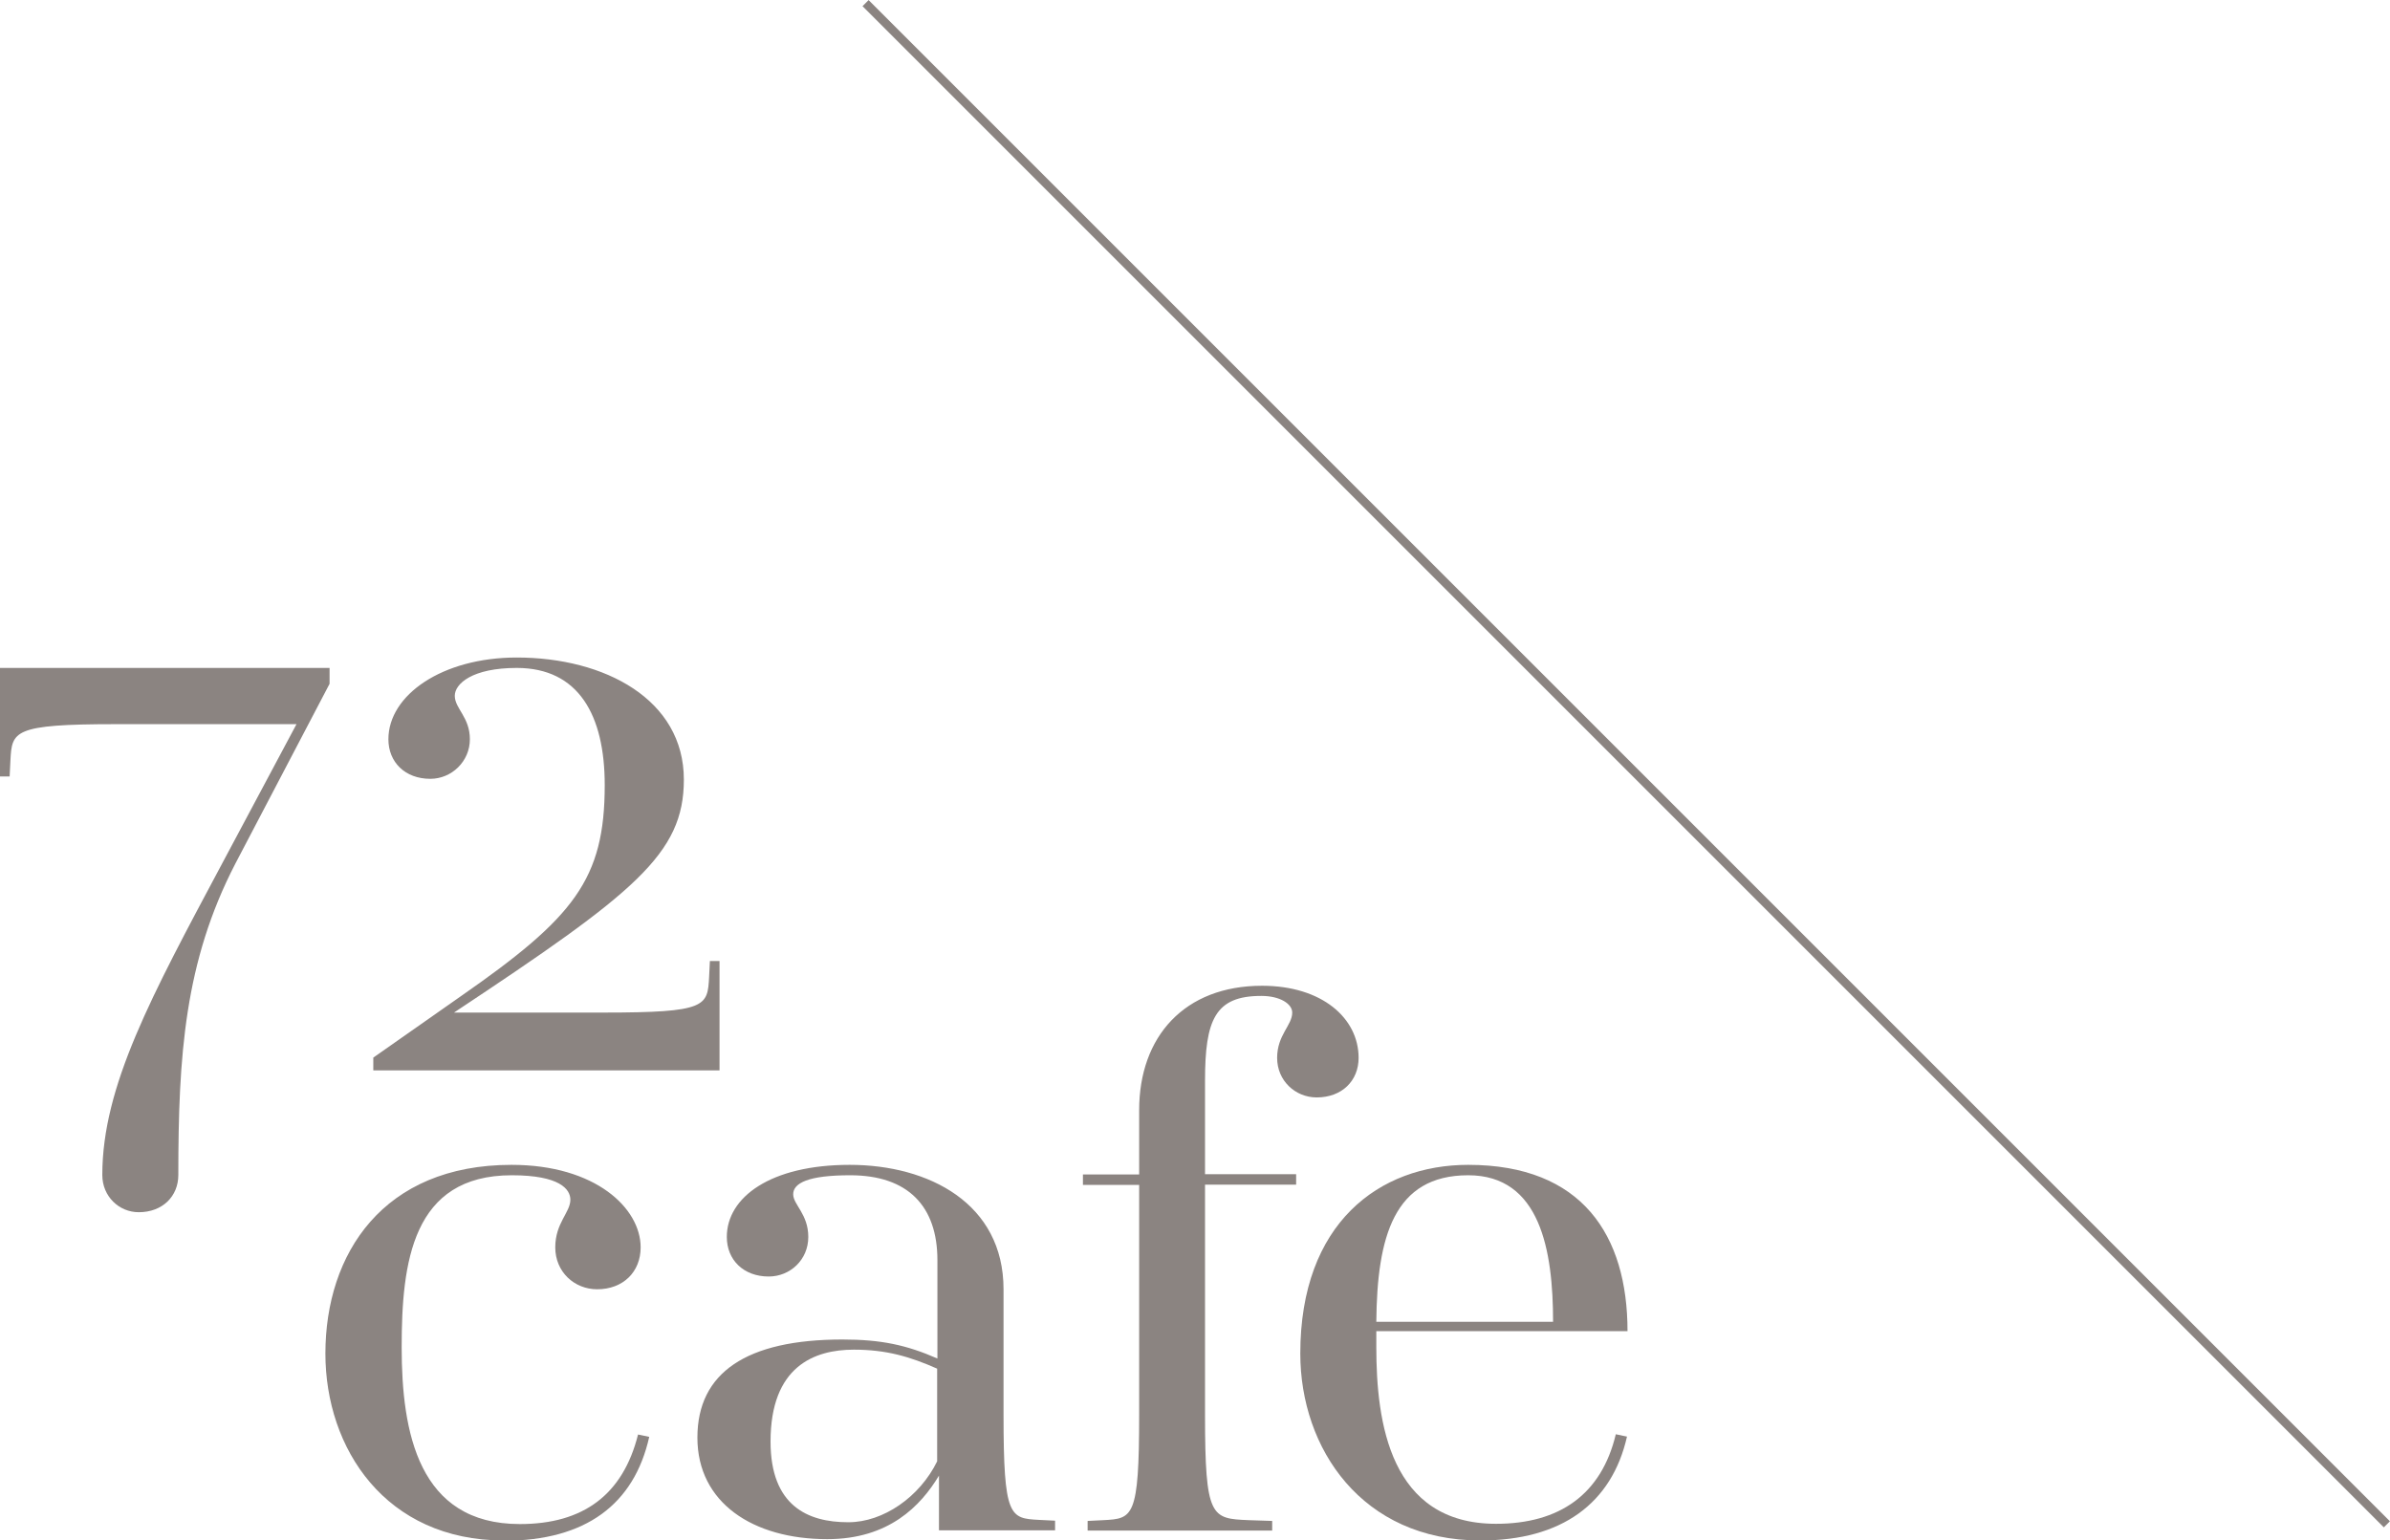
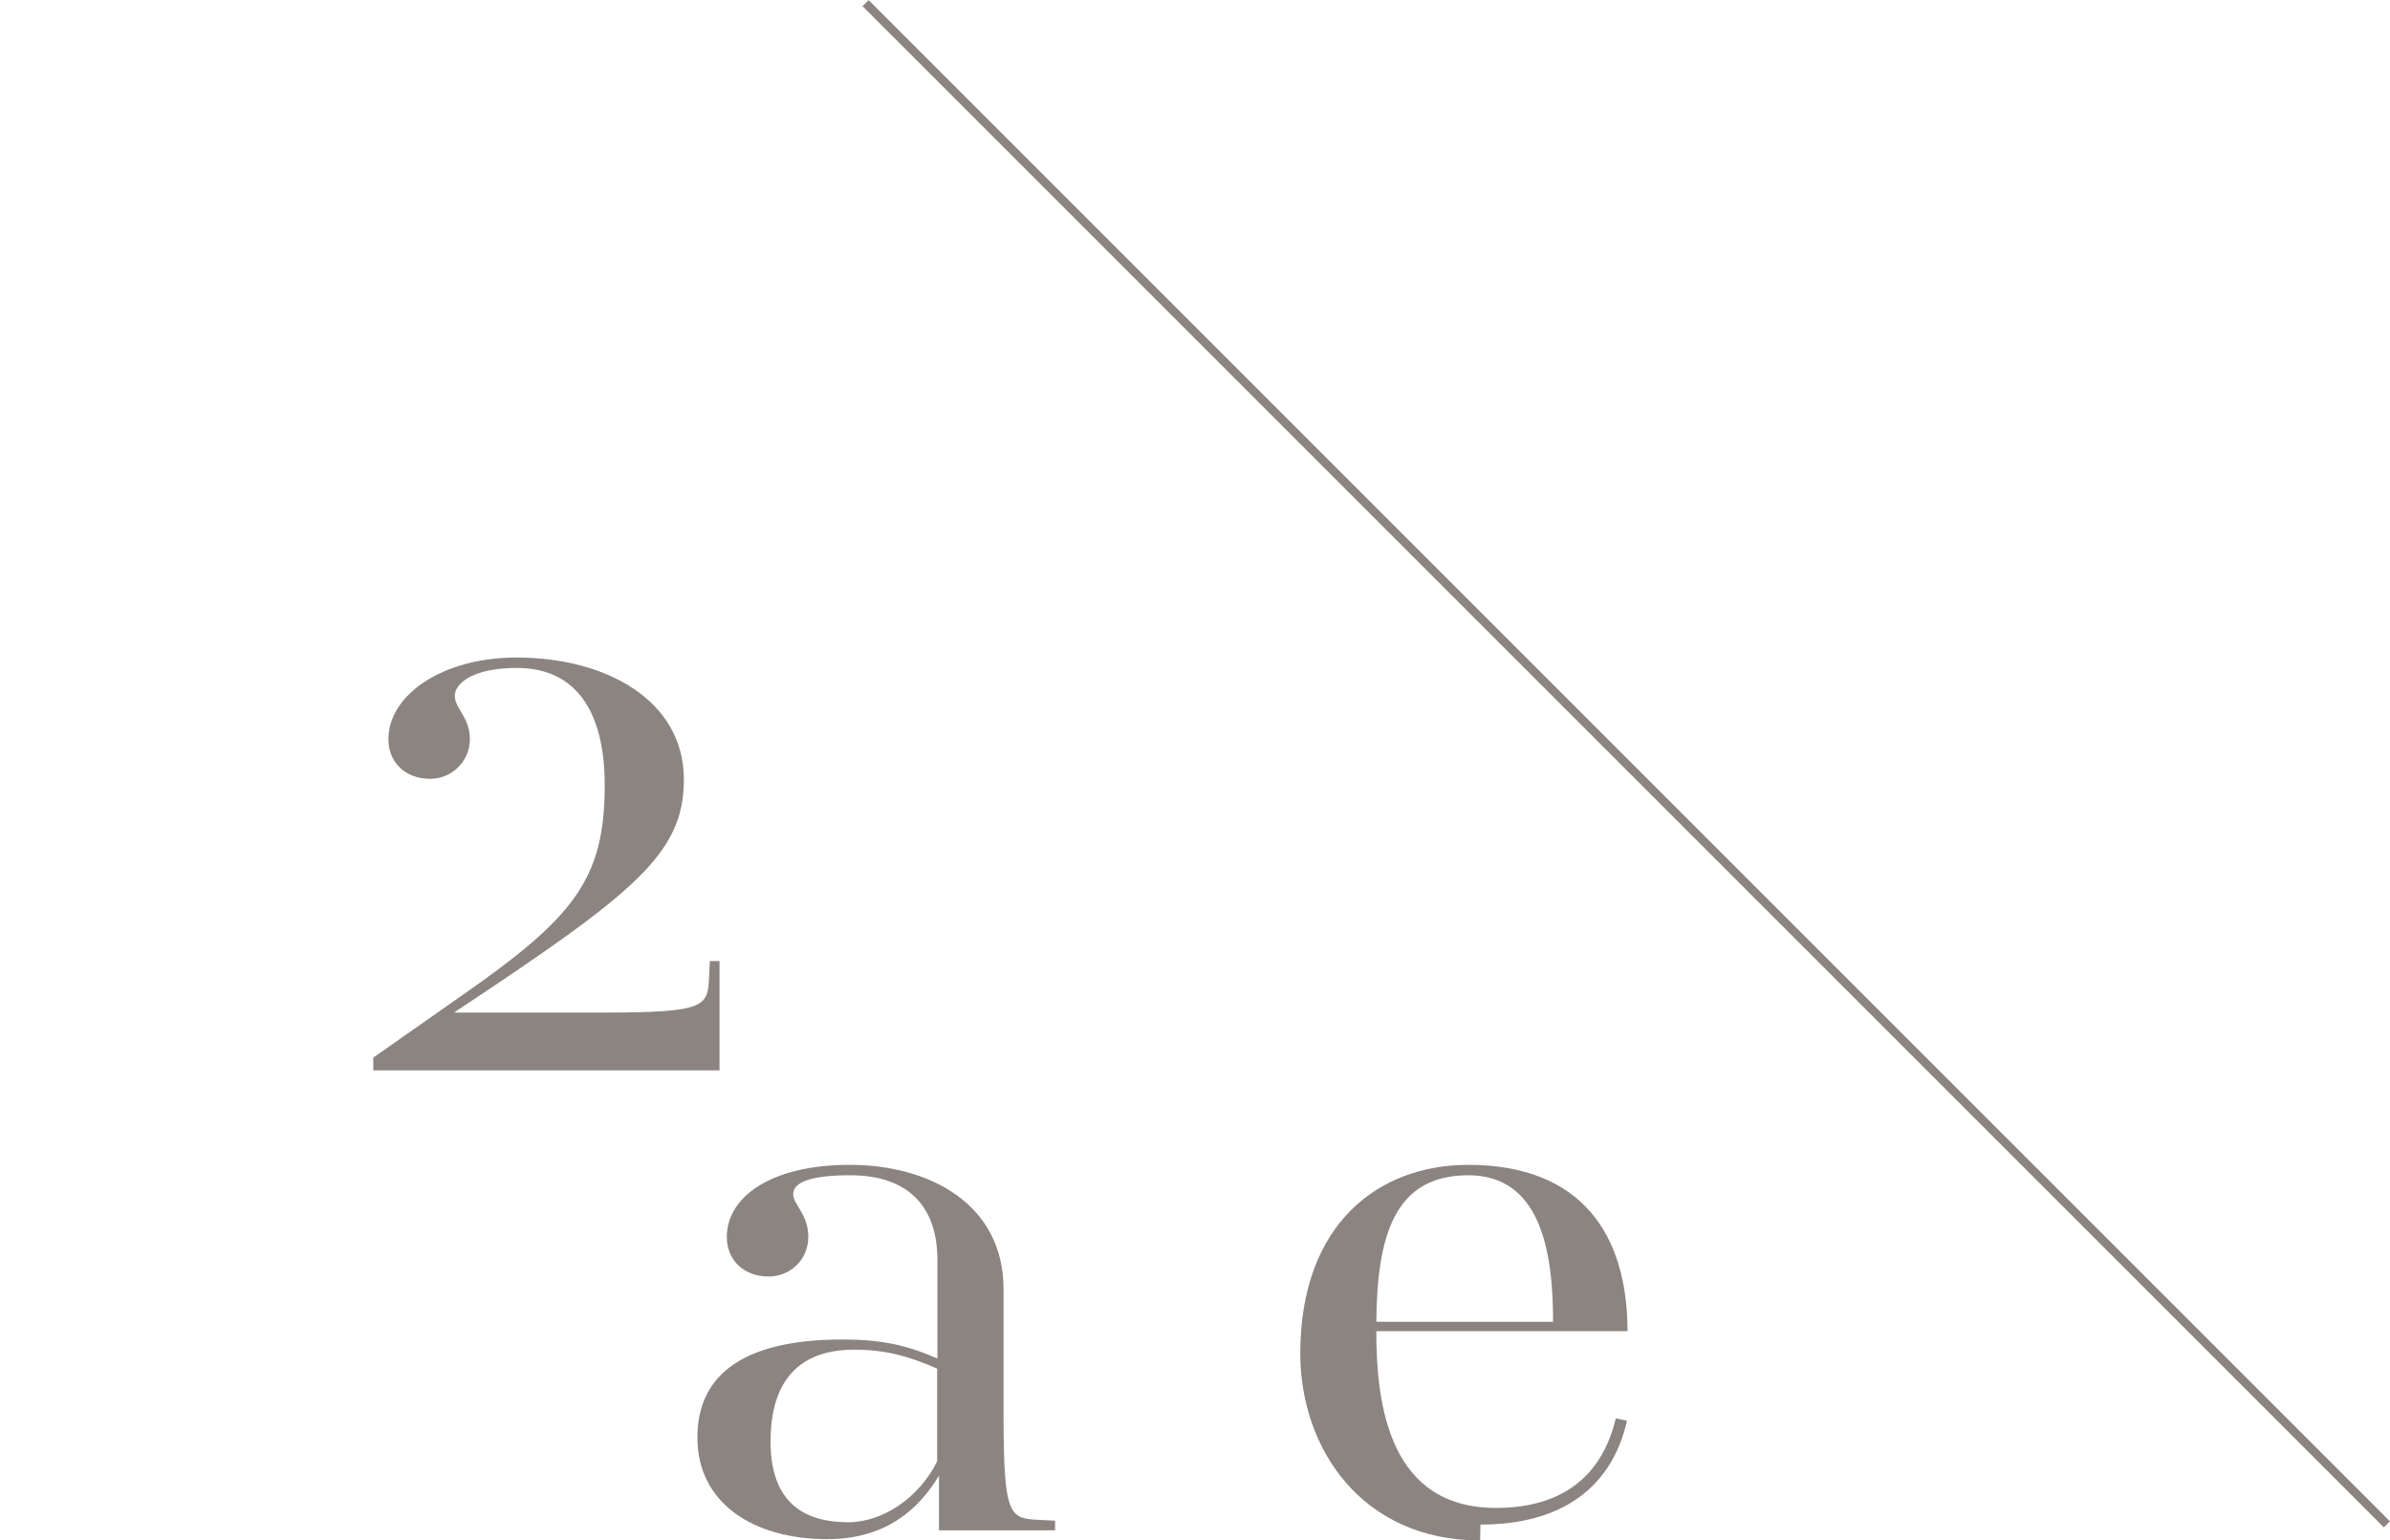
<svg xmlns="http://www.w3.org/2000/svg" id="_レイヤー_2" viewBox="0 0 91.81 59.18">
  <defs>
    <style>.cls-1{fill:none;stroke:#8b8481;stroke-miterlimit:10;stroke-width:.33px;}.cls-2{fill:#8b8481;}</style>
  </defs>
  <g id="_レイヤー_1-2">
-     <path class="cls-2" d="M3.93,45.14c0-3.41,1.89-6.88,4.6-11.96l2.86-5.36h-6.94c-3.96,0-3.99.27-4.05,1.4l-.03.61h-.37v-4.17h12.66v.61l-3.62,6.91c-1.95,3.77-2.19,7.37-2.19,11.96,0,.82-.61,1.43-1.52,1.43-.76,0-1.4-.61-1.4-1.43Z" />
    <path class="cls-2" d="M14.34,41.12v-.49l3.38-2.37c4.32-3.01,5.51-4.47,5.51-8.1,0-2.68-1-4.5-3.38-4.5-1.71,0-2.38.61-2.38,1.07,0,.49.58.82.58,1.67s-.7,1.52-1.52,1.52c-.97,0-1.61-.64-1.61-1.52,0-1.7,2.07-3.14,4.93-3.14,3.38,0,6.42,1.61,6.42,4.69,0,2.86-1.89,4.35-8.83,8.95h5.75c3.96,0,3.99-.24,4.05-1.37l.03-.61h.37v4.2h-13.3Z" />
-     <path class="cls-2" d="M19.35,59.18c-4.54,0-6.85-3.53-6.85-7.18,0-3.84,2.22-7.25,7.15-7.25,3.23,0,4.96,1.67,4.96,3.17,0,.94-.67,1.61-1.67,1.61-.88,0-1.61-.67-1.61-1.61s.58-1.34.58-1.83c0-.4-.4-.94-2.25-.94-3.83,0-4.23,3.35-4.23,6.61s.64,6.79,4.54,6.79c2.44,0,3.96-1.13,4.54-3.44l.43.09c-.58,2.59-2.44,3.99-5.57,3.99Z" />
    <path class="cls-2" d="M36.07,58.79v-2.1c-.7,1.16-1.92,2.44-4.29,2.44-2.86,0-4.99-1.4-4.99-3.9s1.89-3.77,5.57-3.77c1.49,0,2.46.21,3.65.73v-3.78c0-2.07-1.13-3.26-3.35-3.26-1.61,0-2.19.3-2.19.73,0,.4.58.76.58,1.64s-.7,1.52-1.52,1.52c-.97,0-1.61-.64-1.61-1.52,0-1.52,1.67-2.77,4.72-2.77s5.91,1.49,5.91,4.78v4.81c0,3.96.24,3.99,1.37,4.05l.61.03v.37h-4.44ZM32.59,58.48c1.34,0,2.74-.97,3.41-2.34v-3.56c-1.04-.46-1.95-.73-3.2-.73-1.52,0-3.2.64-3.2,3.53,0,2.47,1.43,3.1,2.98,3.1Z" />
-     <path class="cls-2" d="M46.29,45.52v8.83c0,3.96.24,3.99,1.67,4.05l.91.03v.37h-7.09v-.37l.61-.03c1.13-.06,1.37-.09,1.37-4.05v-8.83h-2.16v-.4h2.16v-2.47c0-2.83,1.74-4.78,4.72-4.78,2.31,0,3.71,1.25,3.71,2.77,0,.88-.64,1.52-1.61,1.52-.82,0-1.52-.64-1.52-1.52s.58-1.25.58-1.74c0-.33-.46-.64-1.19-.64-1.77,0-2.16.91-2.16,3.26v3.59h3.5v.4h-3.5Z" />
-     <path class="cls-2" d="M56.86,59.18c-4.54,0-6.91-3.53-6.91-7.18,0-5.02,3.04-7.25,6.45-7.25,4.38,0,6.12,2.71,6.12,6.39h-9.65v.61c0,2.89.52,6.79,4.6,6.79,2.44,0,4.05-1.13,4.6-3.44l.43.09c-.58,2.56-2.5,3.99-5.63,3.99ZM56.4,45.15c-2.86,0-3.5,2.37-3.53,5.63h6.79c0-2.74-.49-5.63-3.26-5.63Z" />
+     <path class="cls-2" d="M56.86,59.18c-4.54,0-6.91-3.53-6.91-7.18,0-5.02,3.04-7.25,6.45-7.25,4.38,0,6.12,2.71,6.12,6.39h-9.65c0,2.89.52,6.79,4.6,6.79,2.44,0,4.05-1.13,4.6-3.44l.43.09c-.58,2.56-2.5,3.99-5.63,3.99ZM56.4,45.15c-2.86,0-3.5,2.37-3.53,5.63h6.79c0-2.74-.49-5.63-3.26-5.63Z" />
    <line class="cls-1" x1="33.25" y1=".12" x2="91.69" y2="58.56" />
  </g>
</svg>